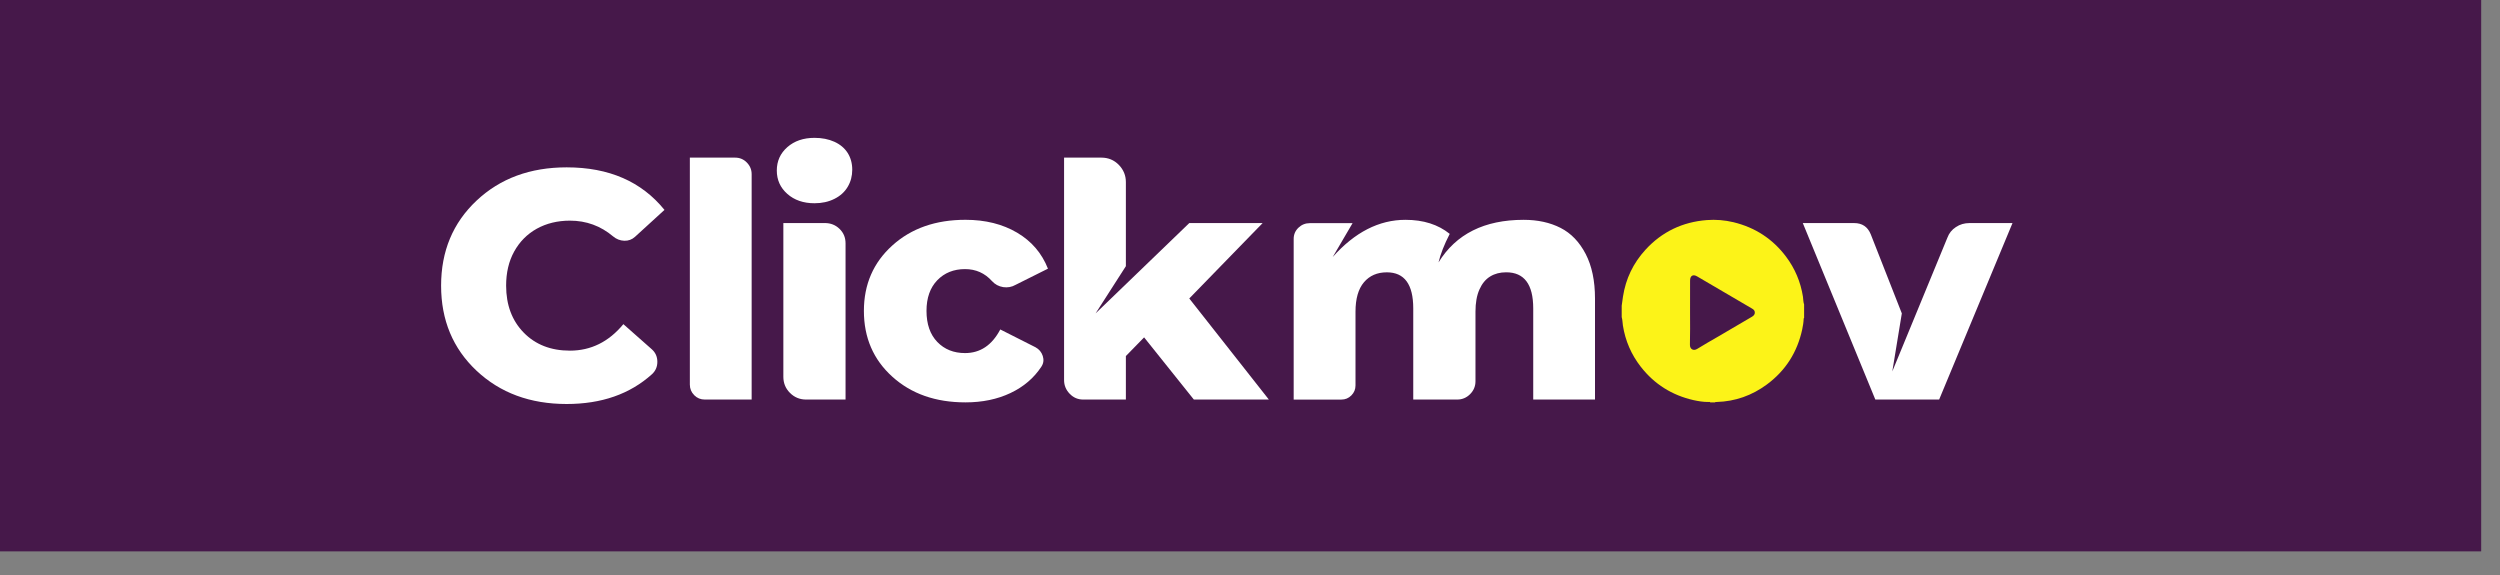
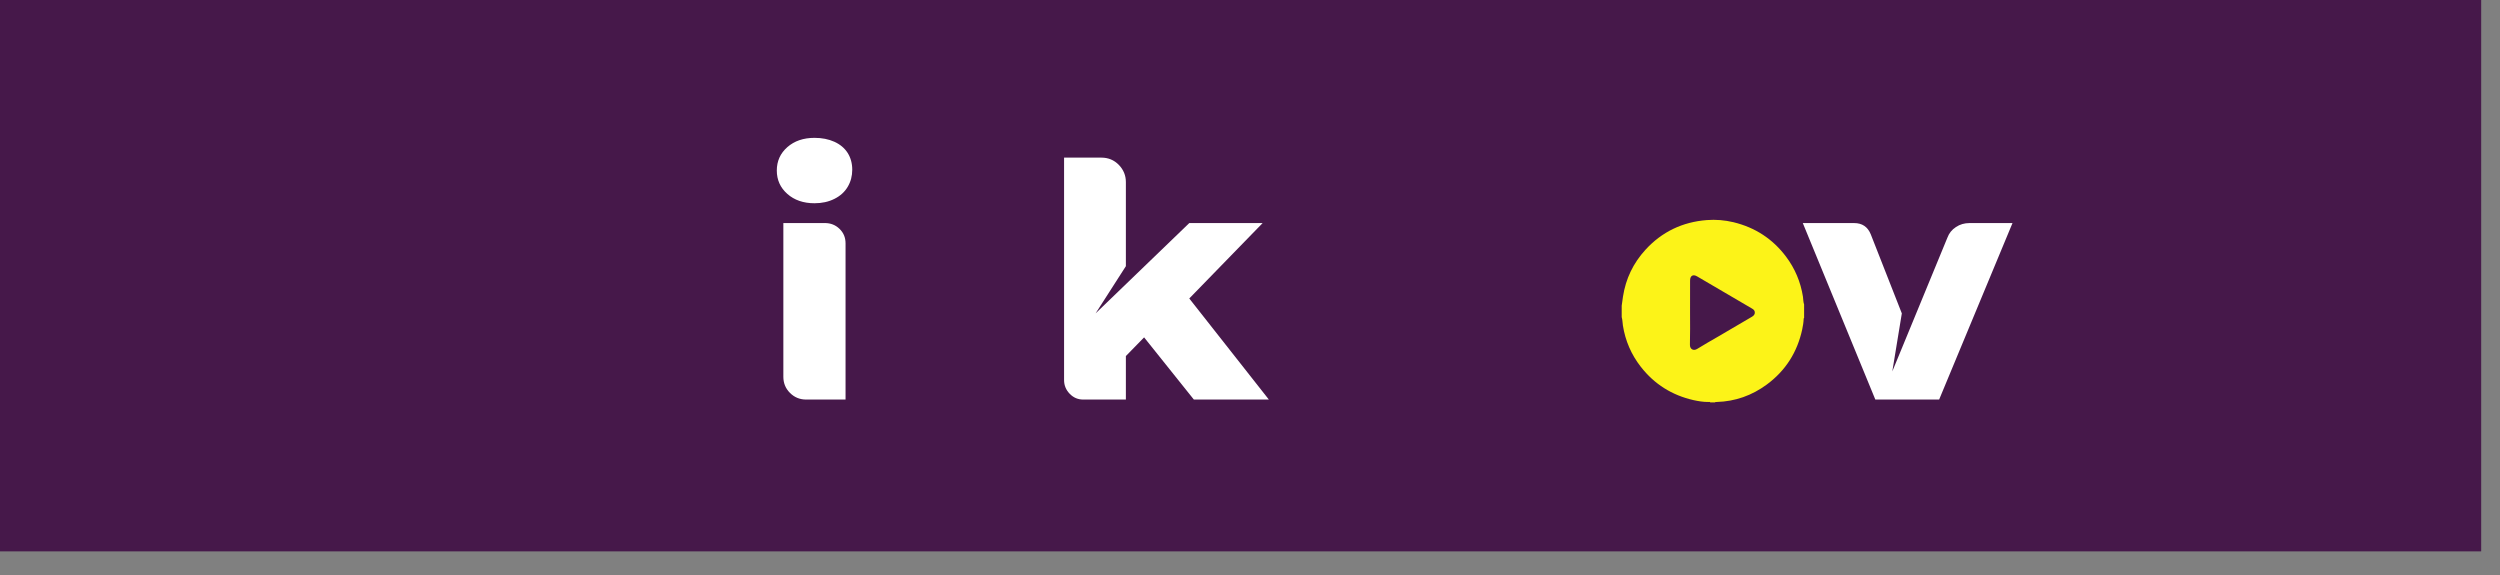
<svg xmlns="http://www.w3.org/2000/svg" width="100" height="23" viewBox="0 0 100 23" fill="none">
  <rect x="0" y="0" width="100" height="23" fill="#808080" stroke="none" />
  <path d="M99.247 0H0V22.055H99.247V0Z" fill="#46184A" />
-   <path d="M22.666 16.16C21.207 16.16 20.006 15.716 19.061 14.828C18.116 13.939 17.644 12.805 17.644 11.427C17.644 10.048 18.116 8.915 19.061 8.026C20.006 7.137 21.207 6.694 22.666 6.694C24.358 6.694 25.66 7.261 26.579 8.396L25.401 9.472C25.28 9.583 25.135 9.635 24.97 9.63C24.804 9.624 24.655 9.566 24.523 9.455C24.025 9.036 23.451 8.826 22.799 8.826C22.302 8.826 21.859 8.934 21.472 9.148C21.085 9.364 20.785 9.668 20.568 10.059C20.351 10.451 20.245 10.907 20.245 11.425C20.245 12.198 20.48 12.825 20.949 13.305C21.418 13.785 22.035 14.026 22.797 14.026C23.637 14.026 24.351 13.673 24.935 12.966L26.079 13.977C26.223 14.109 26.294 14.274 26.294 14.473C26.294 14.671 26.223 14.836 26.079 14.968C25.197 15.764 24.059 16.16 22.666 16.16Z" fill="white" />
-   <path d="M27.594 6.305H29.403C29.59 6.305 29.748 6.371 29.876 6.504C30.004 6.636 30.066 6.791 30.066 6.968V15.982H28.192C28.025 15.982 27.884 15.925 27.769 15.808C27.654 15.692 27.594 15.551 27.594 15.385V6.305Z" fill="white" />
  <path d="M32.58 8.13C32.138 8.13 31.776 8.006 31.494 7.757C31.212 7.508 31.072 7.196 31.072 6.821C31.072 6.445 31.212 6.133 31.494 5.885C31.776 5.638 32.138 5.514 32.58 5.514C32.879 5.514 33.143 5.566 33.376 5.671C33.608 5.777 33.784 5.925 33.907 6.118C34.028 6.311 34.09 6.535 34.09 6.788C34.09 7.042 34.029 7.271 33.907 7.475C33.786 7.679 33.608 7.84 33.376 7.955C33.143 8.072 32.879 8.13 32.58 8.13ZM31.334 15.071V8.922H32.993C33.225 8.922 33.421 8.999 33.581 9.154C33.742 9.309 33.822 9.502 33.822 9.734V15.982H32.246C31.991 15.982 31.776 15.893 31.6 15.717C31.422 15.54 31.334 15.325 31.334 15.071Z" fill="white" />
-   <path d="M38.619 16.095C37.425 16.095 36.45 15.753 35.693 15.068C34.935 14.384 34.556 13.507 34.556 12.435C34.556 11.375 34.935 10.503 35.693 9.819C36.45 9.134 37.425 8.792 38.619 8.792C39.415 8.792 40.102 8.964 40.683 9.306C41.263 9.648 41.674 10.128 41.918 10.747L40.625 11.393C40.47 11.482 40.304 11.511 40.128 11.485C39.95 11.456 39.801 11.377 39.68 11.244C39.393 10.924 39.033 10.764 38.602 10.764C38.149 10.764 37.779 10.913 37.491 11.21C37.204 11.508 37.06 11.917 37.06 12.435C37.06 12.964 37.204 13.379 37.491 13.677C37.779 13.976 38.149 14.123 38.602 14.123C39.209 14.123 39.68 13.808 40.011 13.178L41.421 13.891C41.564 13.969 41.66 14.084 41.711 14.239C41.76 14.394 41.742 14.537 41.653 14.67C41.355 15.123 40.943 15.474 40.418 15.722C39.892 15.971 39.294 16.095 38.619 16.095Z" fill="white" />
  <path d="M47.754 15.982L45.764 13.495L45.035 14.242V15.982H43.326C43.116 15.982 42.936 15.905 42.787 15.75C42.638 15.595 42.563 15.413 42.563 15.204V6.305H44.056C44.332 6.305 44.564 6.402 44.753 6.595C44.94 6.788 45.035 7.018 45.035 7.282V10.647L43.824 12.535L47.571 8.923H50.505L47.571 11.939L50.754 15.982H47.754Z" fill="white" />
-   <path d="M60.946 8.793C61.51 8.793 62.003 8.902 62.423 9.116C62.843 9.33 63.178 9.679 63.427 10.159C63.676 10.639 63.8 11.234 63.8 11.939V15.981H61.329V12.334C61.329 11.372 60.968 10.892 60.248 10.892C60.005 10.892 59.791 10.946 59.609 11.058C59.426 11.169 59.282 11.342 59.177 11.58C59.071 11.818 59.019 12.114 59.019 12.467V15.253C59.019 15.451 58.947 15.623 58.803 15.767C58.66 15.91 58.488 15.982 58.289 15.982H56.53V12.335C56.53 11.373 56.178 10.893 55.474 10.893C55.088 10.893 54.784 11.025 54.558 11.291C54.333 11.556 54.22 11.949 54.22 12.469V15.419C54.22 15.574 54.165 15.706 54.054 15.817C53.943 15.929 53.81 15.983 53.656 15.983H51.747V9.555C51.747 9.379 51.811 9.23 51.939 9.107C52.066 8.986 52.218 8.926 52.395 8.926H54.103L53.308 10.282C54.189 9.29 55.16 8.793 56.219 8.793C56.936 8.793 57.526 8.981 57.989 9.355C57.768 9.785 57.619 10.166 57.541 10.496C58.239 9.361 59.374 8.793 60.946 8.793Z" fill="white" />
  <path d="M78.776 8.923H80.5L77.566 15.982H75.013L72.112 8.923H74.166C74.487 8.923 74.707 9.072 74.83 9.371L76.073 12.536L75.692 14.857L77.897 9.504C77.963 9.328 78.076 9.186 78.237 9.082C78.397 8.975 78.578 8.923 78.776 8.923Z" fill="white" />
  <path d="M72.164 12.177C72.164 12.357 72.164 12.538 72.164 12.718C72.148 12.725 72.148 12.739 72.147 12.753C72.142 12.894 72.118 13.032 72.09 13.169C71.895 14.084 71.424 14.826 70.671 15.382C70.078 15.819 69.41 16.057 68.671 16.079C68.647 16.081 68.62 16.071 68.6 16.096C68.538 16.096 68.476 16.096 68.414 16.096C68.393 16.068 68.362 16.079 68.337 16.079C68.134 16.081 67.936 16.048 67.74 16.005C66.881 15.81 66.175 15.367 65.633 14.673C65.252 14.185 65.013 13.633 64.916 13.021C64.898 12.908 64.902 12.794 64.868 12.684C64.868 12.532 64.868 12.38 64.868 12.228C64.885 12.107 64.899 11.986 64.919 11.865C65.029 11.149 65.331 10.524 65.817 9.992C66.476 9.271 67.302 8.878 68.274 8.803C68.631 8.775 68.99 8.805 69.341 8.889C70.204 9.099 70.907 9.555 71.441 10.265C71.799 10.741 72.024 11.276 72.118 11.866C72.133 11.97 72.128 12.077 72.164 12.177ZM67.602 12.504C67.602 12.932 67.609 13.359 67.597 13.787C67.593 13.973 67.743 14.047 67.888 13.956C68.161 13.784 68.445 13.628 68.724 13.464C69.175 13.2 69.626 12.935 70.078 12.67C70.151 12.627 70.202 12.574 70.192 12.481C70.183 12.408 70.131 12.372 70.073 12.338C69.343 11.91 68.613 11.482 67.883 11.055C67.72 10.959 67.603 11.03 67.603 11.221C67.6 11.649 67.602 12.076 67.602 12.504Z" fill="#FCF318" />
</svg>